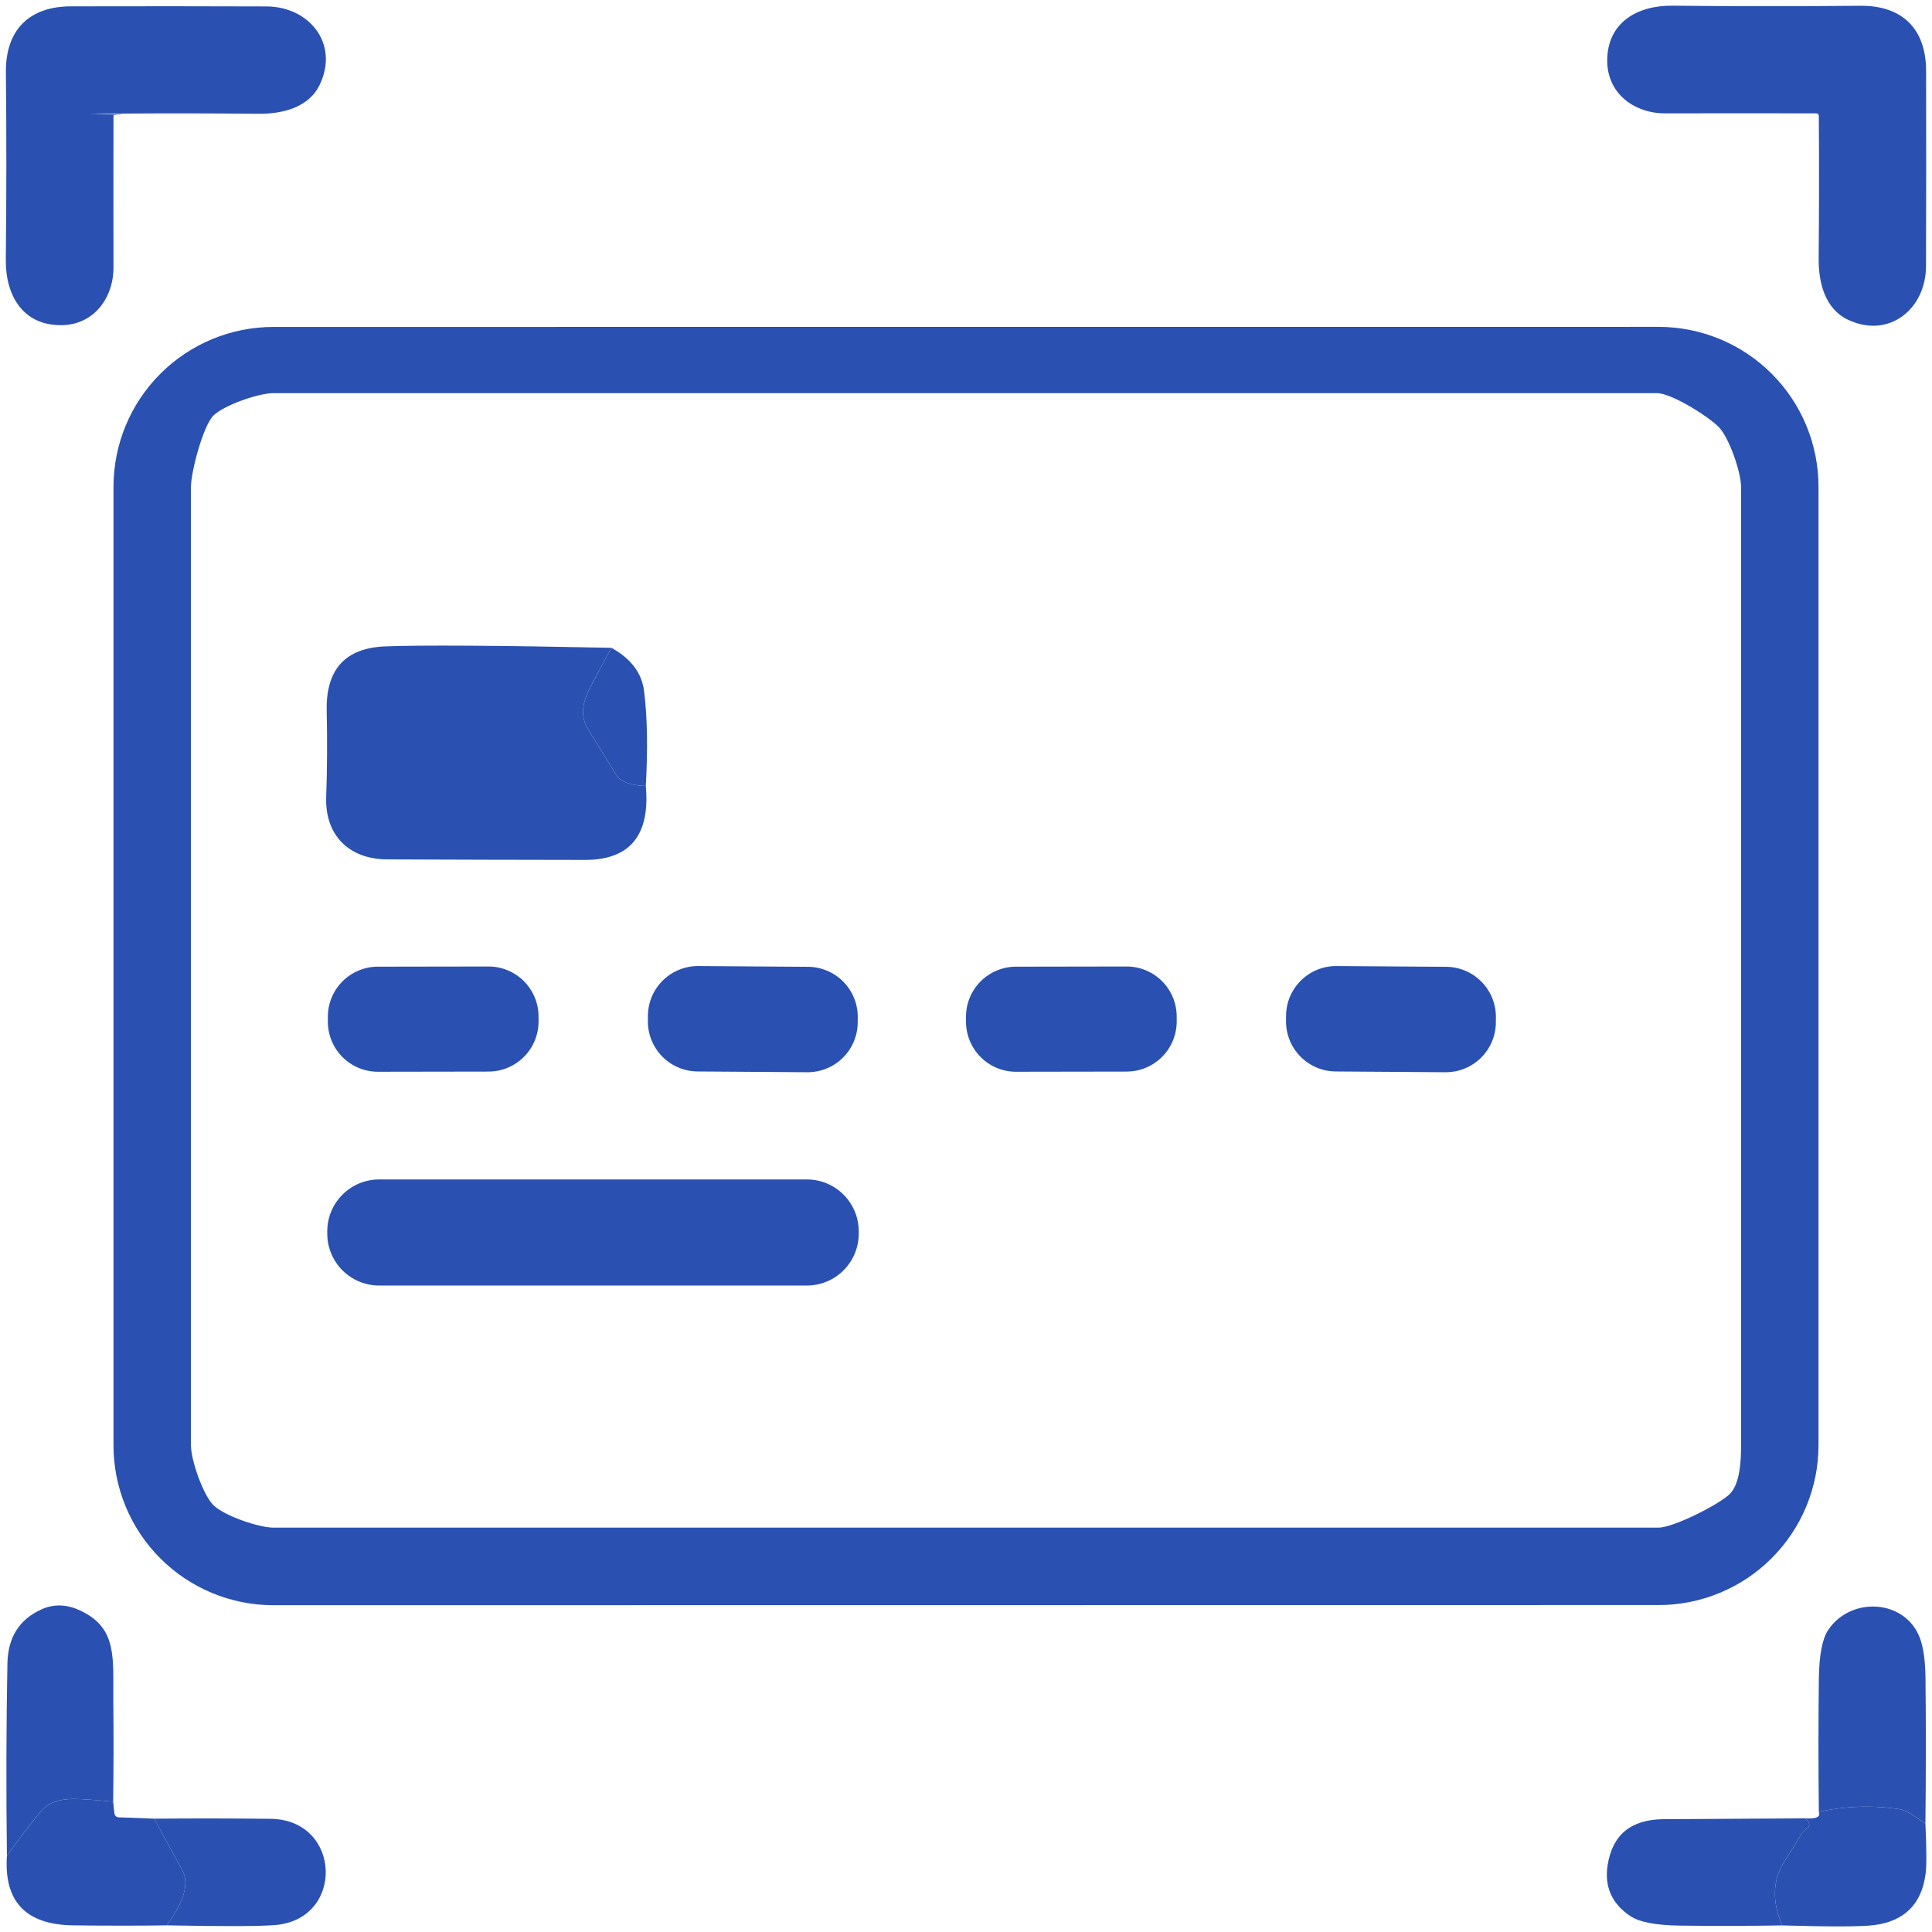
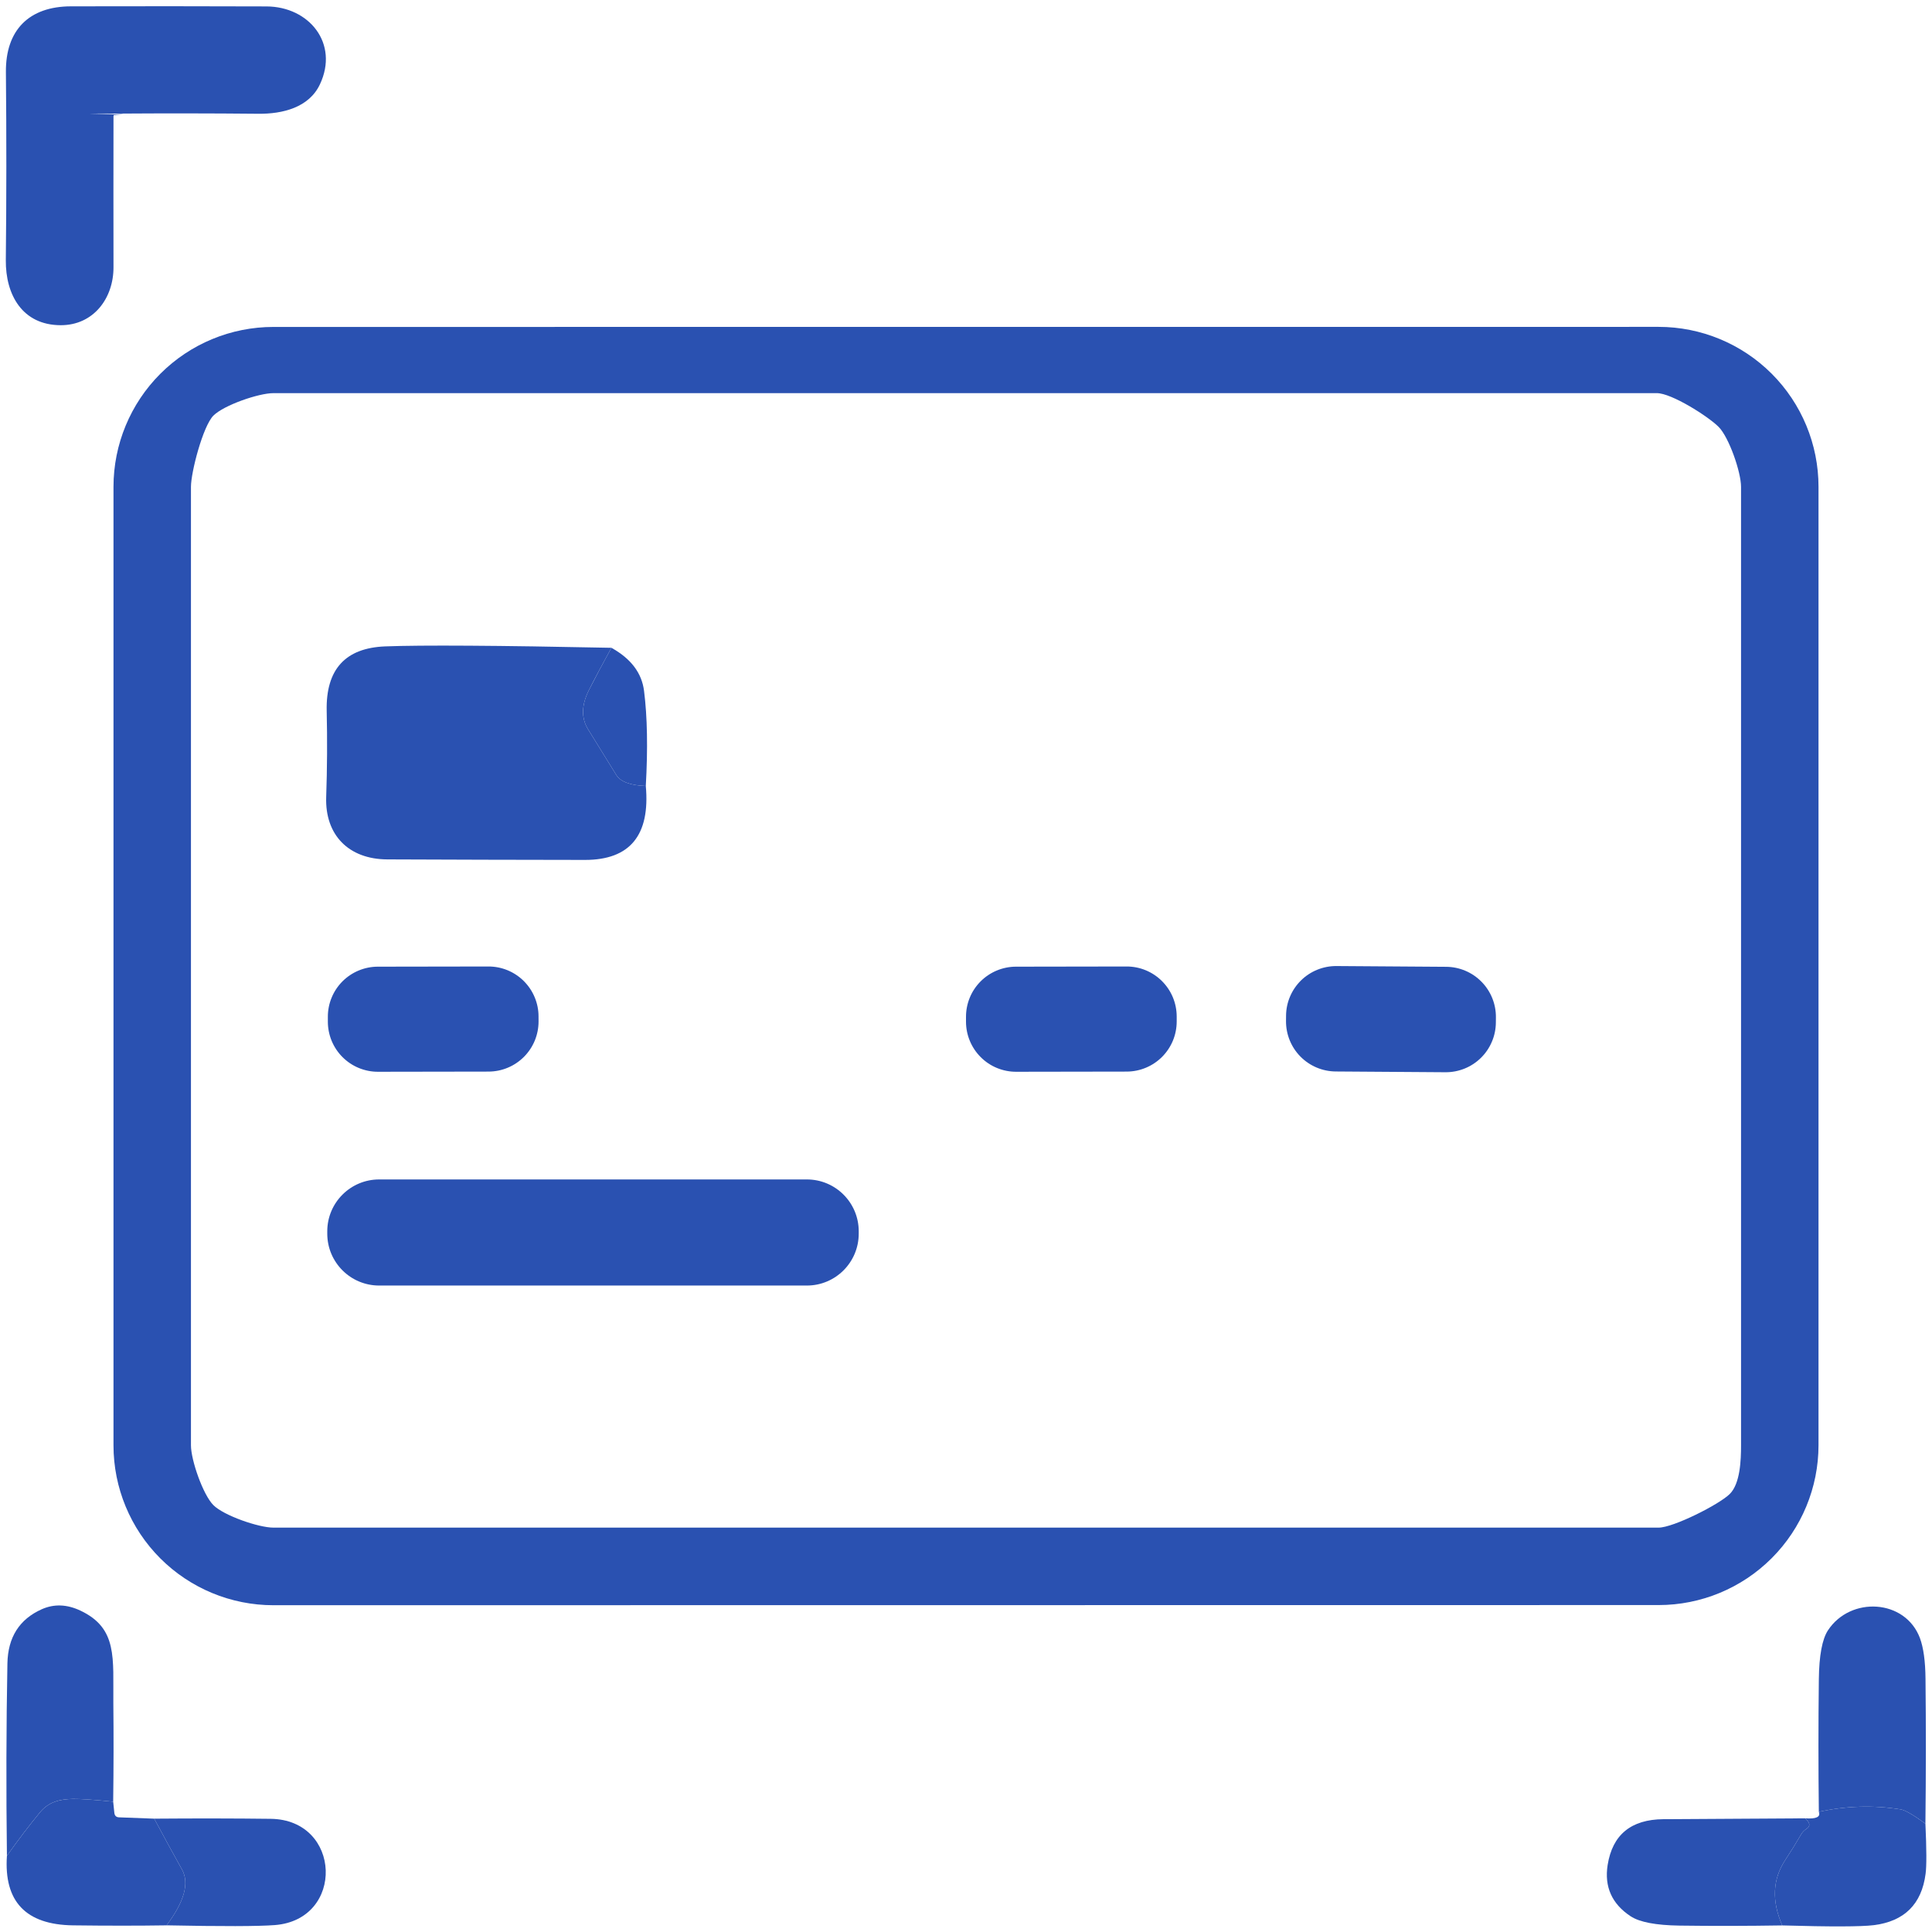
<svg xmlns="http://www.w3.org/2000/svg" width="86" height="86" viewBox="0 0 86 86" fill="none">
  <path d="M5.164 5.057C5.149 5.057 4.013 5.051 4 5.057C3.987 5.062 5.095 5.079 5.085 5.089C6 5.052 5.067 5.112 5.061 5.125C5.055 5.139 5.052 5.153 5.052 5.168C5.048 7.409 5.048 9.652 5.052 11.896C5.056 13.271 4.167 14.479 2.702 14.476C0.993 14.472 0.245 13.119 0.259 11.581C0.289 8.813 0.29 6.023 0.263 3.211C0.245 1.335 1.297 0.286 3.155 0.282C6.165 0.275 9.067 0.276 11.862 0.286C13.76 0.293 15.098 1.932 14.242 3.752C13.756 4.79 12.574 5.075 11.502 5.064C9.399 5.044 7.287 5.042 5.164 5.057Z" fill="#2A51B1" />
-   <path d="M80.962 5.157C80.962 5.143 80.959 5.128 80.954 5.115C80.948 5.101 80.94 5.089 80.93 5.079C80.919 5.068 80.907 5.06 80.894 5.055C80.88 5.049 80.865 5.046 80.851 5.046C78.609 5.041 76.367 5.041 74.123 5.046C72.748 5.05 71.539 4.16 71.543 2.696C71.547 0.987 72.9 0.238 74.438 0.253C77.206 0.283 79.996 0.284 82.808 0.257C84.684 0.238 85.733 1.291 85.737 3.148C85.744 6.158 85.743 9.061 85.733 11.856C85.726 13.754 84.087 15.092 82.267 14.236C81.229 13.75 80.944 12.567 80.955 11.496C80.974 9.393 80.977 7.28 80.962 5.157Z" fill="#2A51B1" />
  <path d="M73.83 71.447L12.17 71.454C10.282 71.454 8.472 70.704 7.137 69.37C5.802 68.035 5.052 66.225 5.052 64.337V21.671C5.052 19.783 5.802 17.973 7.137 16.638C8.472 15.303 10.282 14.553 12.17 14.553L73.83 14.55C75.718 14.55 77.528 15.3 78.863 16.634C80.198 17.969 80.948 19.779 80.948 21.667V64.33C80.948 66.217 80.198 68.028 78.863 69.362C77.528 70.697 75.718 71.447 73.83 71.447ZM77.5 21.671C77.5 21.015 76.964 19.464 76.5 19C76.037 18.536 74.408 17.5 73.752 17.5H12.17C11.514 17.5 9.964 18.036 9.5 18.5C9.036 18.964 8.5 21.015 8.5 21.671V64.337C8.5 64.993 9.036 66.537 9.5 67C9.964 67.464 11.514 68 12.17 68H73.83C74.486 68 76.537 66.964 77 66.5C77.464 66.037 77.5 64.993 77.5 64.337V21.671Z" fill="#2A51B1" />
  <path d="M62.432 17.122C62.857 17.085 63.334 17.084 63.862 17.119C64.154 17.139 64.156 17.178 63.87 17.237C63.415 17.331 62.935 17.33 62.428 17.234C62.171 17.184 62.172 17.147 62.432 17.122Z" fill="#2A51B1" />
  <path d="M27.216 28.836C26.826 29.543 26.492 30.17 26.215 30.719C25.879 31.386 25.868 31.971 26.182 32.472C26.597 33.14 27.013 33.813 27.431 34.493C27.616 34.797 28.055 34.961 28.747 34.986C28.945 37.18 28.043 38.278 26.041 38.278C23.048 38.275 20.115 38.267 17.241 38.255C15.517 38.248 14.461 37.165 14.52 35.475C14.564 34.192 14.572 32.913 14.542 31.638C14.503 29.797 15.371 28.842 17.148 28.773C18.787 28.711 22.143 28.732 27.216 28.836Z" fill="#2A51B1" />
  <path d="M27.216 28.836C28.086 29.318 28.57 29.958 28.669 30.756C28.815 31.91 28.841 33.32 28.747 34.986C28.055 34.961 27.616 34.797 27.431 34.493C27.014 33.813 26.597 33.14 26.182 32.472C25.868 31.971 25.879 31.386 26.215 30.719C26.492 30.171 26.826 29.543 27.216 28.836Z" fill="#2A51B1" />
  <path d="M23.973 45.468C23.973 45.76 23.916 46.05 23.805 46.321C23.693 46.591 23.529 46.837 23.323 47.044C23.116 47.251 22.871 47.416 22.601 47.528C22.331 47.641 22.041 47.699 21.749 47.7L16.826 47.708C16.533 47.709 16.244 47.651 15.973 47.54C15.703 47.429 15.457 47.265 15.249 47.058C15.042 46.852 14.878 46.606 14.765 46.336C14.653 46.066 14.595 45.777 14.594 45.484L14.594 45.262C14.593 44.969 14.65 44.679 14.762 44.409C14.873 44.138 15.037 43.893 15.243 43.685C15.45 43.478 15.695 43.314 15.966 43.201C16.235 43.089 16.525 43.03 16.818 43.03L21.741 43.022C22.033 43.021 22.323 43.078 22.593 43.189C22.864 43.301 23.11 43.465 23.317 43.671C23.524 43.878 23.689 44.123 23.801 44.393C23.914 44.663 23.972 44.953 23.972 45.245L23.973 45.468Z" fill="#2A51B1" />
  <path d="M52.379 45.468C52.379 45.76 52.322 46.05 52.211 46.321C52.099 46.591 51.935 46.837 51.729 47.044C51.523 47.251 51.277 47.416 51.007 47.528C50.737 47.641 50.447 47.699 50.155 47.7L45.232 47.708C44.94 47.709 44.65 47.651 44.379 47.54C44.109 47.429 43.863 47.265 43.656 47.058C43.449 46.852 43.284 46.606 43.172 46.336C43.059 46.066 43.001 45.777 43 45.484L43 45.262C43 44.969 43.057 44.679 43.168 44.409C43.279 44.138 43.443 43.893 43.65 43.685C43.856 43.478 44.102 43.314 44.372 43.201C44.642 43.089 44.931 43.03 45.224 43.03L50.147 43.022C50.439 43.021 50.729 43.078 50.999 43.189C51.27 43.301 51.516 43.465 51.723 43.671C51.93 43.878 52.095 44.123 52.208 44.393C52.32 44.663 52.378 44.953 52.379 45.245L52.379 45.468Z" fill="#2A51B1" />
-   <path d="M38.18 45.517C38.178 45.809 38.118 46.099 38.005 46.368C37.891 46.638 37.725 46.882 37.517 47.087C37.308 47.293 37.062 47.456 36.79 47.565C36.519 47.675 36.229 47.731 35.937 47.729L31.051 47.695C30.46 47.691 29.895 47.452 29.48 47.031C29.066 46.611 28.835 46.042 28.839 45.452L28.841 45.214C28.843 44.922 28.902 44.632 29.016 44.363C29.13 44.093 29.296 43.849 29.504 43.644C29.712 43.438 29.959 43.276 30.23 43.166C30.501 43.056 30.791 43 31.084 43.002L35.969 43.036C36.56 43.04 37.125 43.279 37.54 43.7C37.955 44.12 38.186 44.689 38.182 45.279L38.18 45.517Z" fill="#2A51B1" />
  <path d="M66.586 45.517C66.584 45.809 66.525 46.099 66.41 46.368C66.297 46.638 66.131 46.882 65.923 47.087C65.714 47.293 65.467 47.456 65.197 47.565C64.925 47.675 64.635 47.731 64.343 47.729L59.458 47.695C58.867 47.691 58.301 47.452 57.886 47.031C57.472 46.611 57.241 46.042 57.245 45.452L57.247 45.214C57.249 44.922 57.308 44.632 57.422 44.363C57.536 44.093 57.702 43.849 57.91 43.644C58.118 43.438 58.365 43.276 58.636 43.166C58.907 43.056 59.198 43 59.49 43.002L64.376 43.036C64.966 43.04 65.532 43.279 65.946 43.7C66.361 44.12 66.592 44.689 66.588 45.279L66.586 45.517Z" fill="#2A51B1" />
  <path d="M35.916 52.501H16.878C15.602 52.501 14.568 53.535 14.568 54.81V54.914C14.568 56.19 15.602 57.224 16.878 57.224H35.916C37.192 57.224 38.225 56.19 38.225 54.914V54.81C38.225 53.535 37.192 52.501 35.916 52.501Z" fill="#2A51B1" />
  <path d="M5.038 80.199C4.18 80.112 3.582 80.072 3.244 80.076C2.684 80.087 2.176 80.195 1.783 80.669C1.304 81.25 0.812 81.896 0.308 82.608C0.271 79.657 0.278 76.803 0.33 74.045C0.352 72.881 0.863 72.077 1.861 71.632C2.407 71.39 2.981 71.411 3.581 71.695C5.249 72.481 5.027 73.819 5.045 75.791C5.06 77.237 5.058 78.706 5.038 80.199Z" fill="#2A51B1" />
  <path d="M85.707 81.177C85.171 80.787 84.805 80.576 84.61 80.543C83.399 80.348 82.183 80.384 80.963 80.651C80.94 78.681 80.94 76.717 80.963 74.757C80.975 73.694 81.111 72.965 81.37 72.57C82.375 71.046 84.81 71.176 85.463 72.918C85.621 73.346 85.704 73.949 85.711 74.727C85.733 76.813 85.732 78.963 85.707 81.177Z" fill="#2A51B1" />
  <path d="M5.038 80.199L5.09 80.699C5.105 80.825 5.175 80.891 5.301 80.896L6.865 80.955C7.283 81.736 7.694 82.49 8.1 83.216C8.436 83.819 8.207 84.648 7.414 85.704C6.166 85.723 4.776 85.723 3.244 85.704C1.148 85.674 0.169 84.642 0.308 82.608C0.812 81.897 1.304 81.251 1.783 80.67C2.176 80.195 2.684 80.088 3.244 80.077C3.582 80.072 4.18 80.112 5.038 80.199Z" fill="#2A51B1" />
  <path d="M85.707 81.177C85.759 82.314 85.762 83.058 85.715 83.409C85.539 84.763 84.769 85.526 83.405 85.696C82.839 85.765 81.483 85.769 79.335 85.707C78.858 84.622 78.903 83.651 79.469 82.794C79.713 82.423 79.948 82.044 80.173 81.656C80.232 81.554 80.313 81.471 80.414 81.407C80.599 81.289 80.578 81.133 80.351 80.94C80.847 80.975 81.051 80.879 80.962 80.651C82.183 80.384 83.399 80.349 84.61 80.543C84.805 80.576 85.171 80.787 85.707 81.177Z" fill="#2A51B1" />
  <path d="M6.865 80.955C8.736 80.94 10.463 80.943 12.047 80.962C15.213 80.999 15.358 85.451 12.233 85.692C11.496 85.749 9.89 85.753 7.414 85.703C8.207 84.648 8.436 83.819 8.1 83.216C7.694 82.49 7.283 81.736 6.865 80.955Z" fill="#2A51B1" />
  <path d="M80.351 80.94C80.578 81.133 80.599 81.289 80.414 81.407C80.313 81.472 80.232 81.555 80.173 81.656C79.948 82.044 79.713 82.423 79.469 82.794C78.903 83.651 78.858 84.623 79.335 85.707C77.761 85.732 76.235 85.735 74.757 85.715C73.707 85.7 72.983 85.561 72.585 85.3C71.75 84.749 71.409 83.987 71.562 83.016C71.777 81.669 72.604 80.99 74.045 80.978C76.131 80.963 78.233 80.95 80.351 80.94Z" fill="#2A51B1" />
</svg>